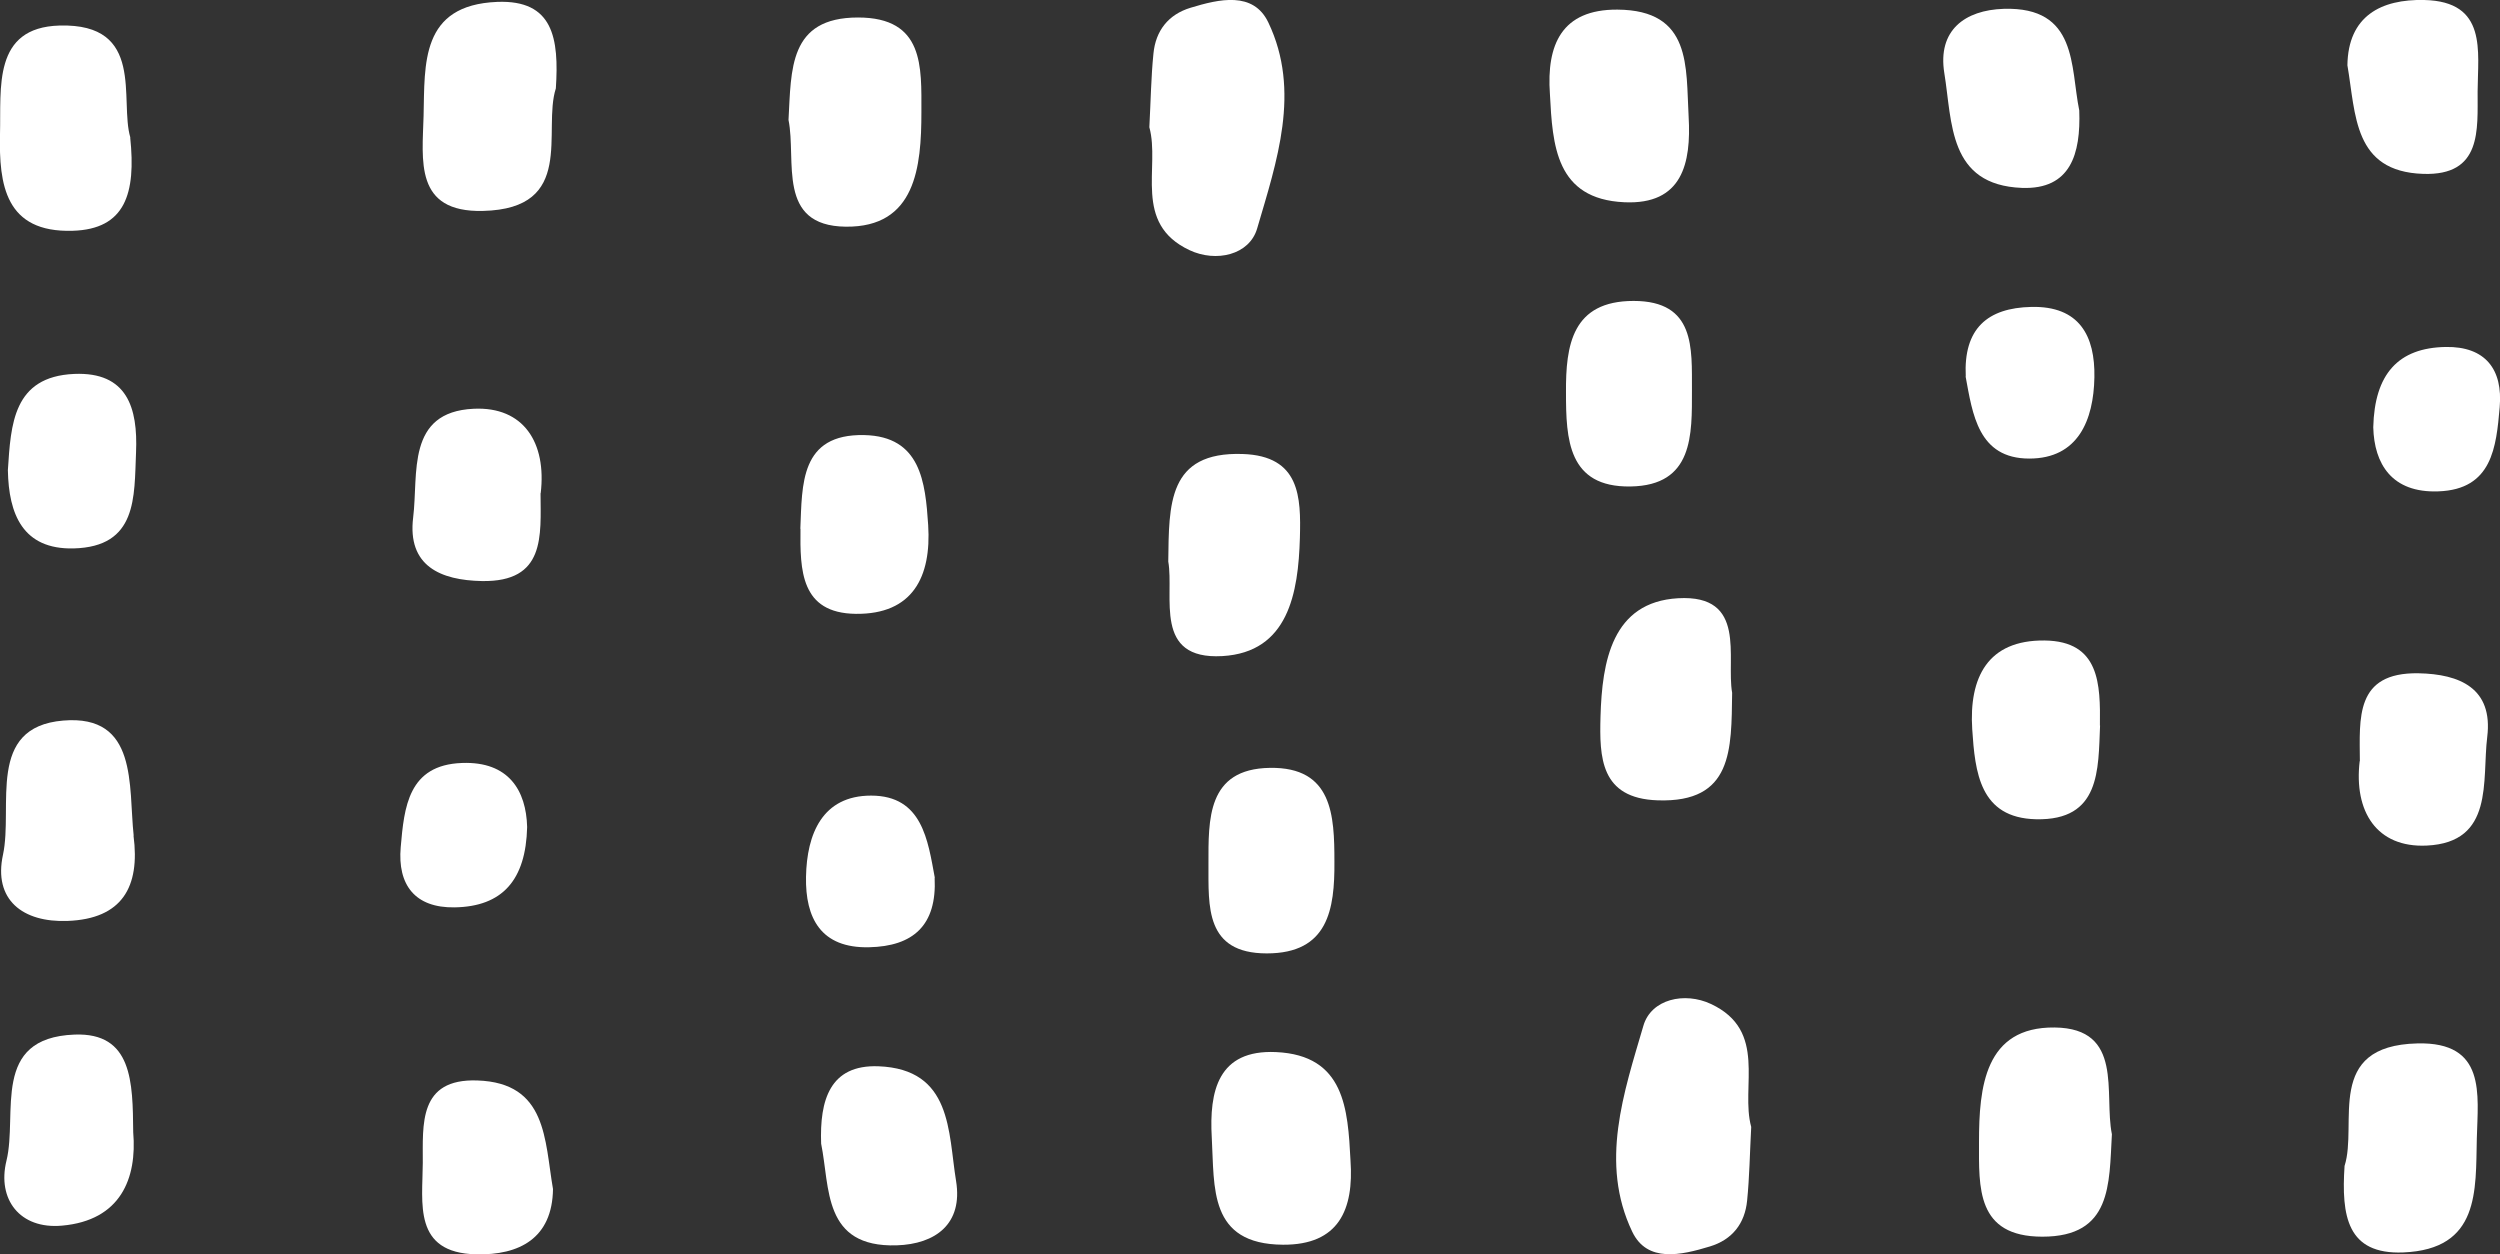
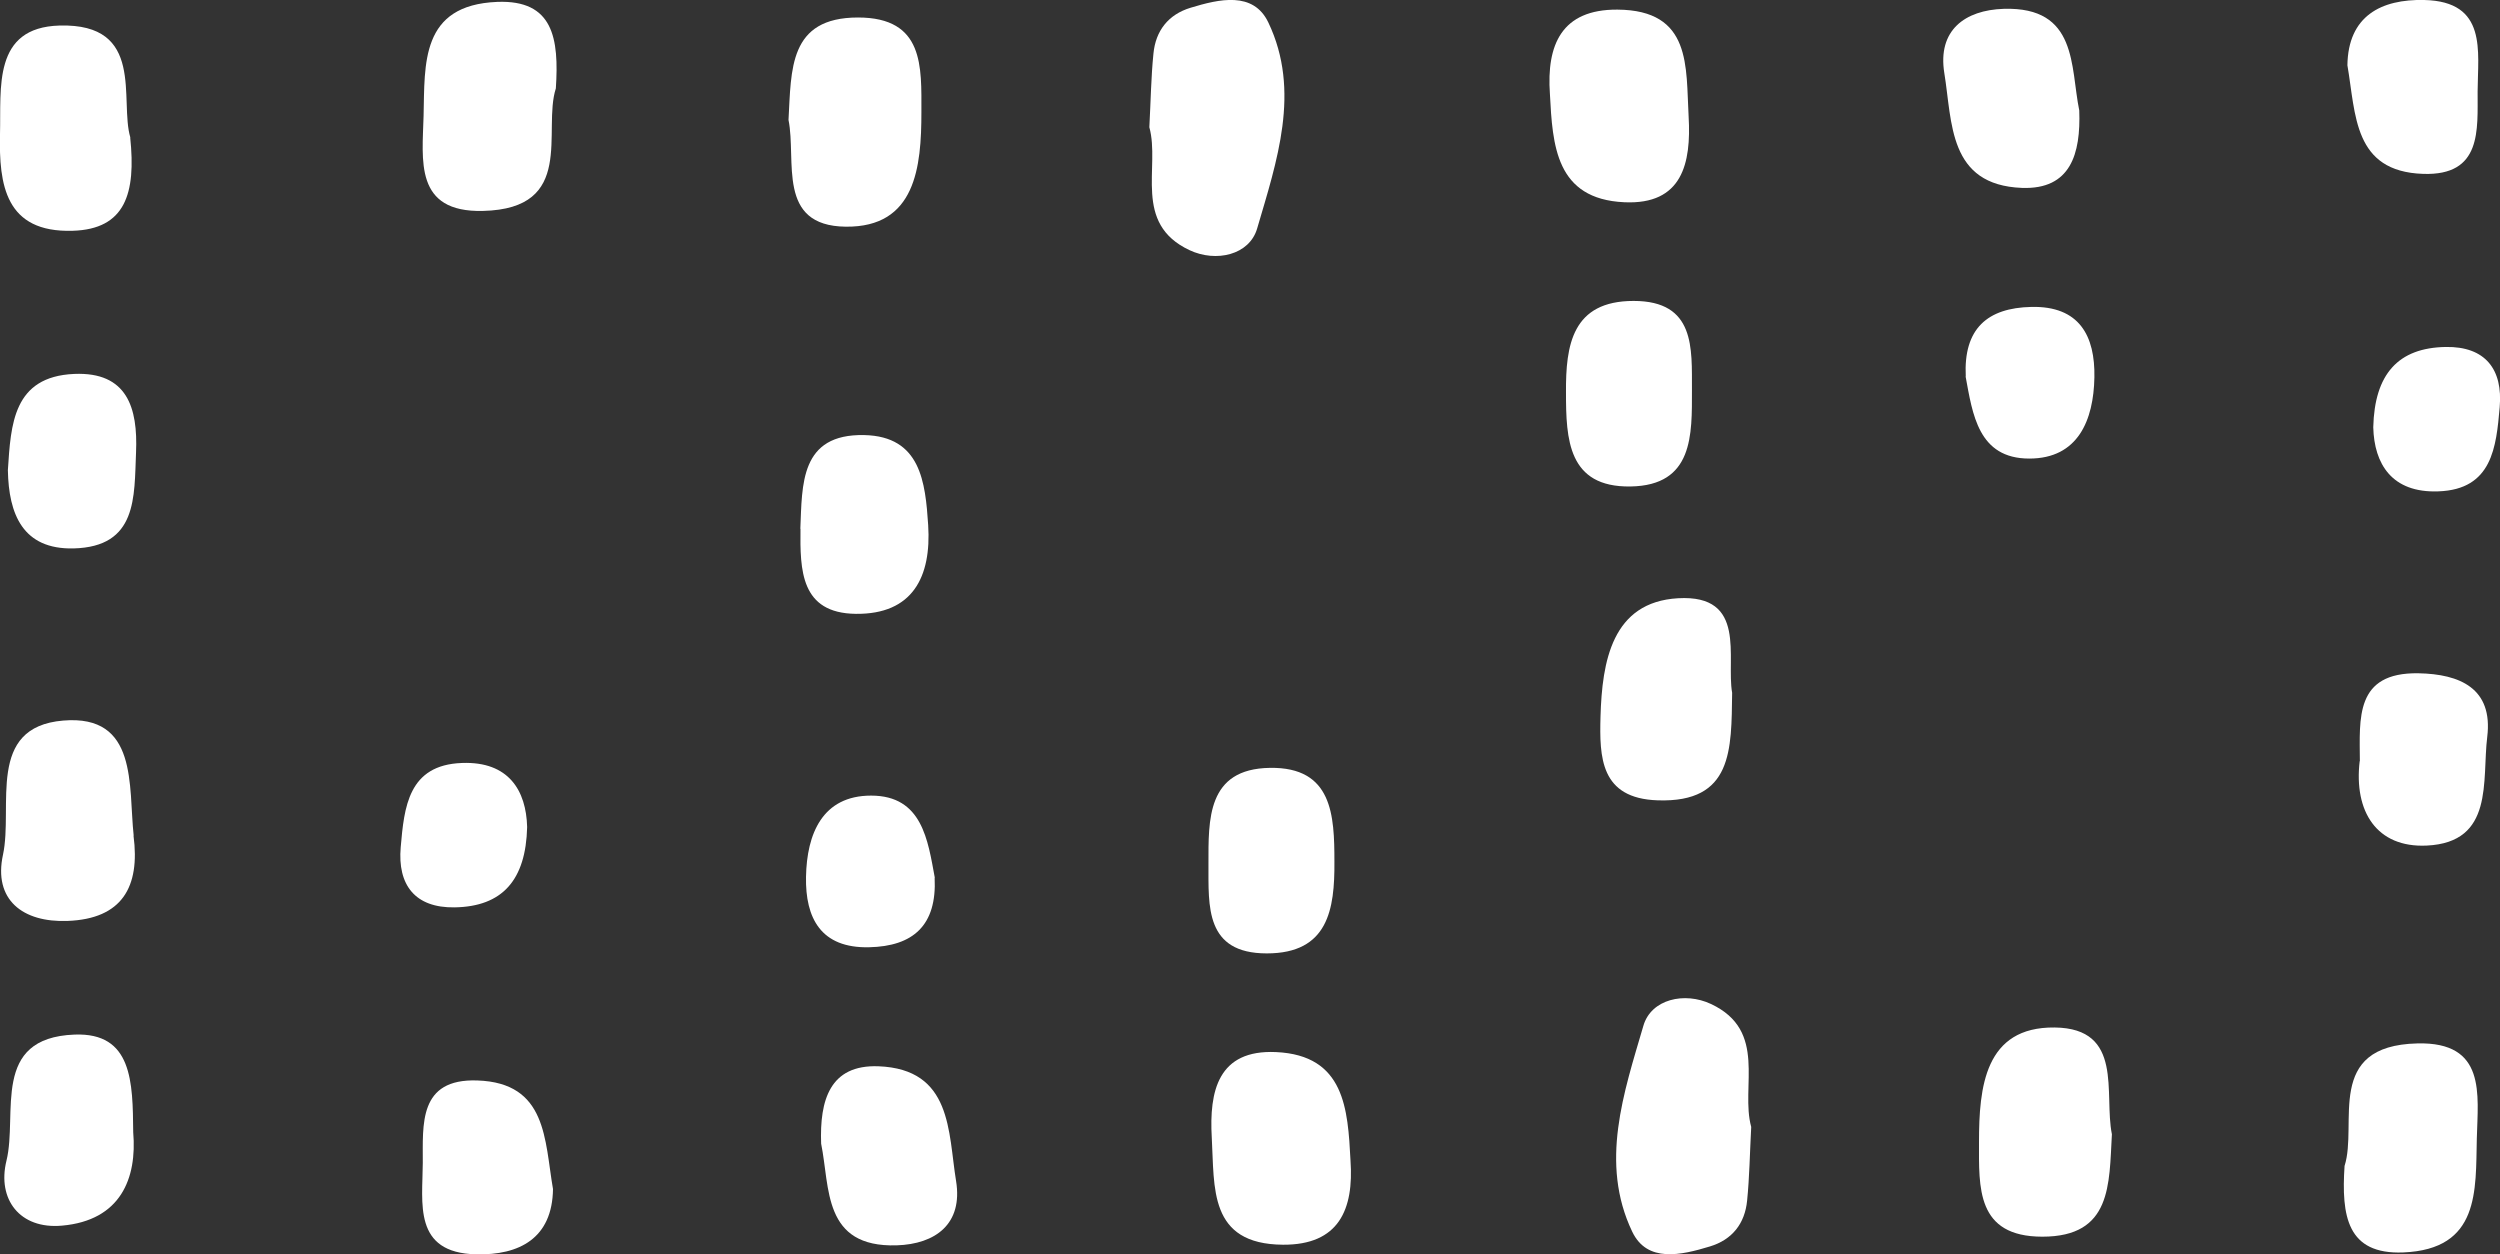
<svg xmlns="http://www.w3.org/2000/svg" id="_レイヤー_2" data-name="レイヤー 2" viewBox="0 0 158.59 79.57">
  <rect x="0" y="0" width="158.59" height="79.57" fill="#333333" stroke="none" />
  <defs>
    <style>
      .cls-1 {
        fill: #fff;
        stroke-width: 0px;
      }
    </style>
  </defs>
  <g id="_レイヤー_1-2" data-name="レイヤー 1">
    <g>
      <g>
        <path class="cls-1" d="m72.91,8.07c.09-1.69.11-3.19.26-4.67.14-1.45.94-2.48,2.36-2.91,1.81-.55,3.98-1.06,4.93.94,2.08,4.36.53,8.82-.71,13.06-.49,1.69-2.61,2.17-4.29,1.38-3.62-1.7-1.85-5.26-2.55-7.8Z" />
        <path class="cls-1" d="m50.02,7.6c.18-3.18,0-6.49,4.41-6.49,4.21,0,4.02,3.14,4.02,6,0,3.48-.36,7.32-4.8,7.27-4.41-.05-3.11-4.2-3.63-6.77Z" />
        <path class="cls-1" d="m8.26,8.73c.37,3.53-.3,5.81-3.65,5.91C.33,14.77-.07,11.71,0,8.51.08,5.58-.48,1.74,3.78,1.62c5.47-.15,3.78,4.73,4.49,7.11Z" />
-         <path class="cls-1" d="m74.11,35.62c.05-3.61-.05-6.98,4.72-6.82,3.65.12,3.7,2.74,3.63,5.32-.1,3.49-.73,7.26-4.92,7.5-4.41.25-3.04-3.78-3.43-6Z" />
+         <path class="cls-1" d="m74.11,35.62Z" />
        <path class="cls-1" d="m35.26,5.61c-.86,2.67,1.3,7.63-4.62,7.77-4.38.11-3.84-3.23-3.77-6.02.08-3.33-.2-7.04,4.67-7.24,3.56-.14,3.93,2.31,3.72,5.5Z" />
        <path class="cls-1" d="m8.47,53.01c.43,3.26-.73,5.28-4.18,5.41-2.86.11-4.72-1.35-4.1-4.2.66-3.08-1.09-8.1,3.82-8.51,4.76-.4,4.13,4.14,4.47,7.3Z" />
        <path class="cls-1" d="m85.67,73.61c.22,3.12-.74,5.37-4.28,5.35-4.74-.03-4.34-3.64-4.52-6.79-.17-2.96.4-5.6,4.08-5.43,4.36.2,4.55,3.62,4.72,6.87Z" />
        <path class="cls-1" d="m8.45,71.82c.25,2.93-.79,5.6-4.52,5.93-2.68.24-4.12-1.68-3.52-4.12.73-2.98-1.01-7.8,4.32-8,3.67-.14,3.69,3.01,3.72,6.18Z" />
        <path class="cls-1" d="m84.65,54.67c.02,3.01-.39,5.81-4.29,5.81-3.93,0-3.69-3.01-3.7-5.65,0-2.83-.11-6.06,3.9-6.12,3.97-.06,4.09,3.01,4.09,5.95Z" />
        <path class="cls-1" d="m52.09,72.55c-.1-2.76.55-5.02,3.63-4.91,4.69.18,4.42,4.16,4.93,7.28.44,2.72-1.3,4-3.77,4.08-4.7.14-4.22-3.66-4.79-6.45Z" />
        <path class="cls-1" d="m35.08,75.42c-.04,3.14-2.14,4.21-4.87,4.15-4.03-.09-3.4-3.26-3.39-5.8.01-2.43-.29-5.36,3.46-5.23,4.43.15,4.26,3.76,4.8,6.89Z" />
        <path class="cls-1" d="m50.77,33.55c.12-2.81-.03-6.04,4.06-5.95,3.58.08,3.87,2.99,4.05,5.71.21,3.28-.98,5.67-4.59,5.63-3.51-.04-3.54-2.78-3.51-5.4Z" />
-         <path class="cls-1" d="m34.29,31.28c.01,2.71.33,5.65-3.72,5.58-2.62-.05-4.74-.95-4.36-4.04.34-2.76-.46-6.69,3.84-6.89,3.17-.15,4.63,2.16,4.25,5.36Z" />
        <path class="cls-1" d="m.5,29.82c.19-2.89.32-5.93,4.21-6.1,3.36-.14,4.04,2.15,3.92,4.97-.12,2.84.1,6-3.97,6.1-3.22.07-4.11-2.18-4.16-4.96Z" />
        <path class="cls-1" d="m59.29,55.68c.15,3.03-1.37,4.35-4.16,4.41-3.05.07-4.05-1.84-4-4.47.05-2.71,1.03-5.15,4.13-5.15,3.25,0,3.6,2.84,4.04,5.21Z" />
        <path class="cls-1" d="m33.44,52.46c-.08,3.38-1.58,5.05-4.6,5.1-2.51.04-3.63-1.42-3.42-3.82.22-2.53.47-5.22,3.89-5.34,2.96-.11,4.07,1.75,4.13,4.06Z" />
      </g>
      <g>
        <path class="cls-1" d="m111.09,71.49c-.09,1.69-.11,3.19-.26,4.67-.14,1.45-.94,2.48-2.36,2.91-1.81.55-3.98,1.06-4.93-.94-2.08-4.36-.53-8.82.71-13.06.49-1.69,2.61-2.17,4.29-1.38,3.62,1.7,1.85,5.26,2.55,7.8Z" />
        <path class="cls-1" d="m133.97,71.96c-.18,3.18,0,6.49-4.41,6.49-4.21,0-4.02-3.14-4.02-6,0-3.48.36-7.32,4.8-7.27,4.41.05,3.11,4.2,3.63,6.77Z" />
        <path class="cls-1" d="m109.88,43.95c-.05,3.61.05,6.98-4.72,6.82-3.65-.12-3.7-2.74-3.63-5.32.1-3.49.73-7.26,4.92-7.5,4.41-.25,3.04,3.78,3.43,6Z" />
        <path class="cls-1" d="m148.73,73.96c.86-2.67-1.3-7.63,4.62-7.77,4.38-.11,3.84,3.23,3.77,6.02-.08,3.33.2,7.04-4.67,7.24-3.56.14-3.93-2.31-3.72-5.5Z" />
        <path class="cls-1" d="m98.32,5.96c-.22-3.12.74-5.37,4.28-5.35,4.74.03,4.34,3.64,4.52,6.79.17,2.96-.4,5.6-4.08,5.43-4.36-.2-4.55-3.62-4.72-6.87Z" />
        <path class="cls-1" d="m99.34,24.9c-.02-3.01.39-5.81,4.29-5.81,3.93,0,3.69,3.01,3.7,5.65,0,2.83.11,6.06-3.9,6.12-3.97.06-4.09-3.01-4.09-5.95Z" />
        <path class="cls-1" d="m131.9,7.01c.1,2.76-.55,5.02-3.63,4.91-4.69-.18-4.42-4.16-4.93-7.28-.44-2.72,1.3-4,3.77-4.08,4.7-.14,4.22,3.66,4.79,6.45Z" />
        <path class="cls-1" d="m148.91,4.15c.04-3.14,2.14-4.21,4.87-4.15,4.03.09,3.4,3.26,3.39,5.8-.01,2.43.29,5.36-3.46,5.23-4.43-.15-4.26-3.76-4.8-6.89Z" />
-         <path class="cls-1" d="m133.22,46.02c-.12,2.81.03,6.04-4.06,5.95-3.58-.08-3.87-2.99-4.05-5.71-.21-3.28.98-5.67,4.59-5.63,3.51.04,3.54,2.78,3.51,5.4Z" />
        <path class="cls-1" d="m149.7,48.29c-.01-2.71-.33-5.65,3.72-5.58,2.62.05,4.74.95,4.36,4.04-.34,2.76.46,6.69-3.84,6.89-3.17.15-4.63-2.16-4.25-5.36Z" />
        <path class="cls-1" d="m124.7,23.88c-.15-3.03,1.37-4.35,4.16-4.41,3.05-.07,4.05,1.84,4,4.47-.05,2.71-1.03,5.15-4.13,5.15-3.25,0-3.6-2.84-4.04-5.21Z" />
        <path class="cls-1" d="m150.55,27.11c.08-3.38,1.58-5.05,4.6-5.1,2.51-.04,3.63,1.42,3.42,3.82-.22,2.53-.47,5.22-3.89,5.34-2.96.11-4.07-1.75-4.13-4.06Z" />
      </g>
    </g>
  </g>
</svg>